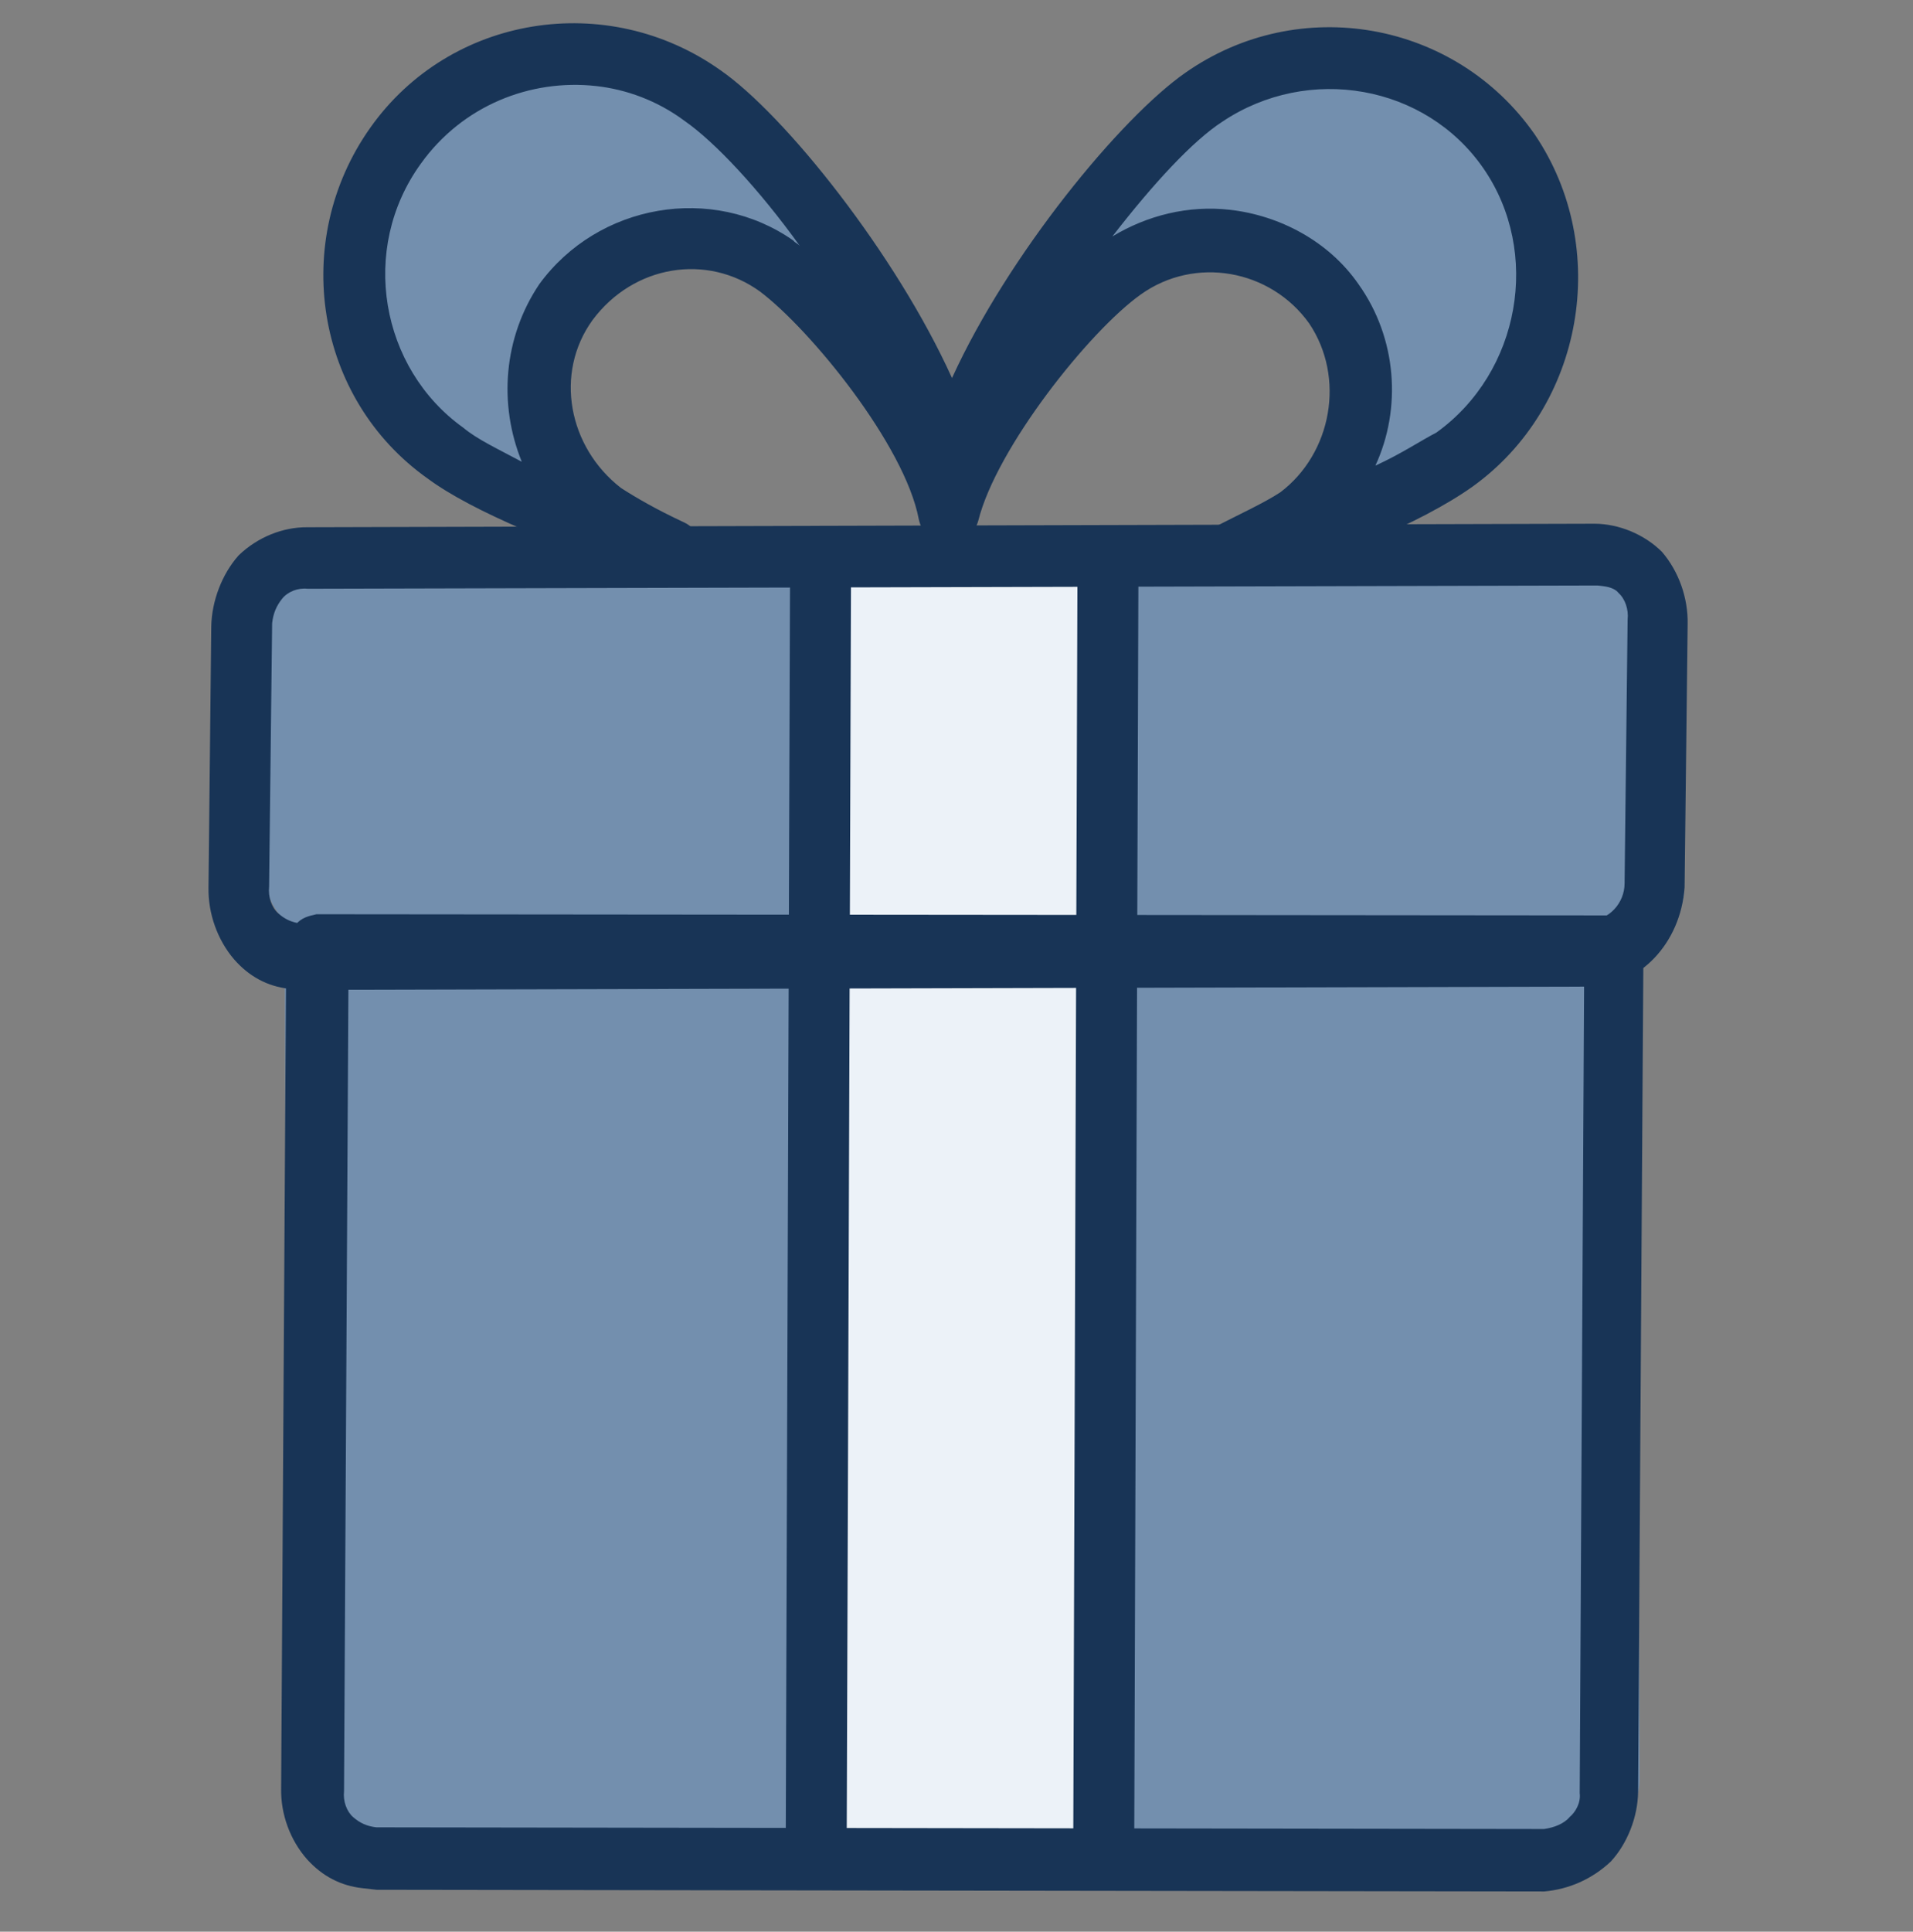
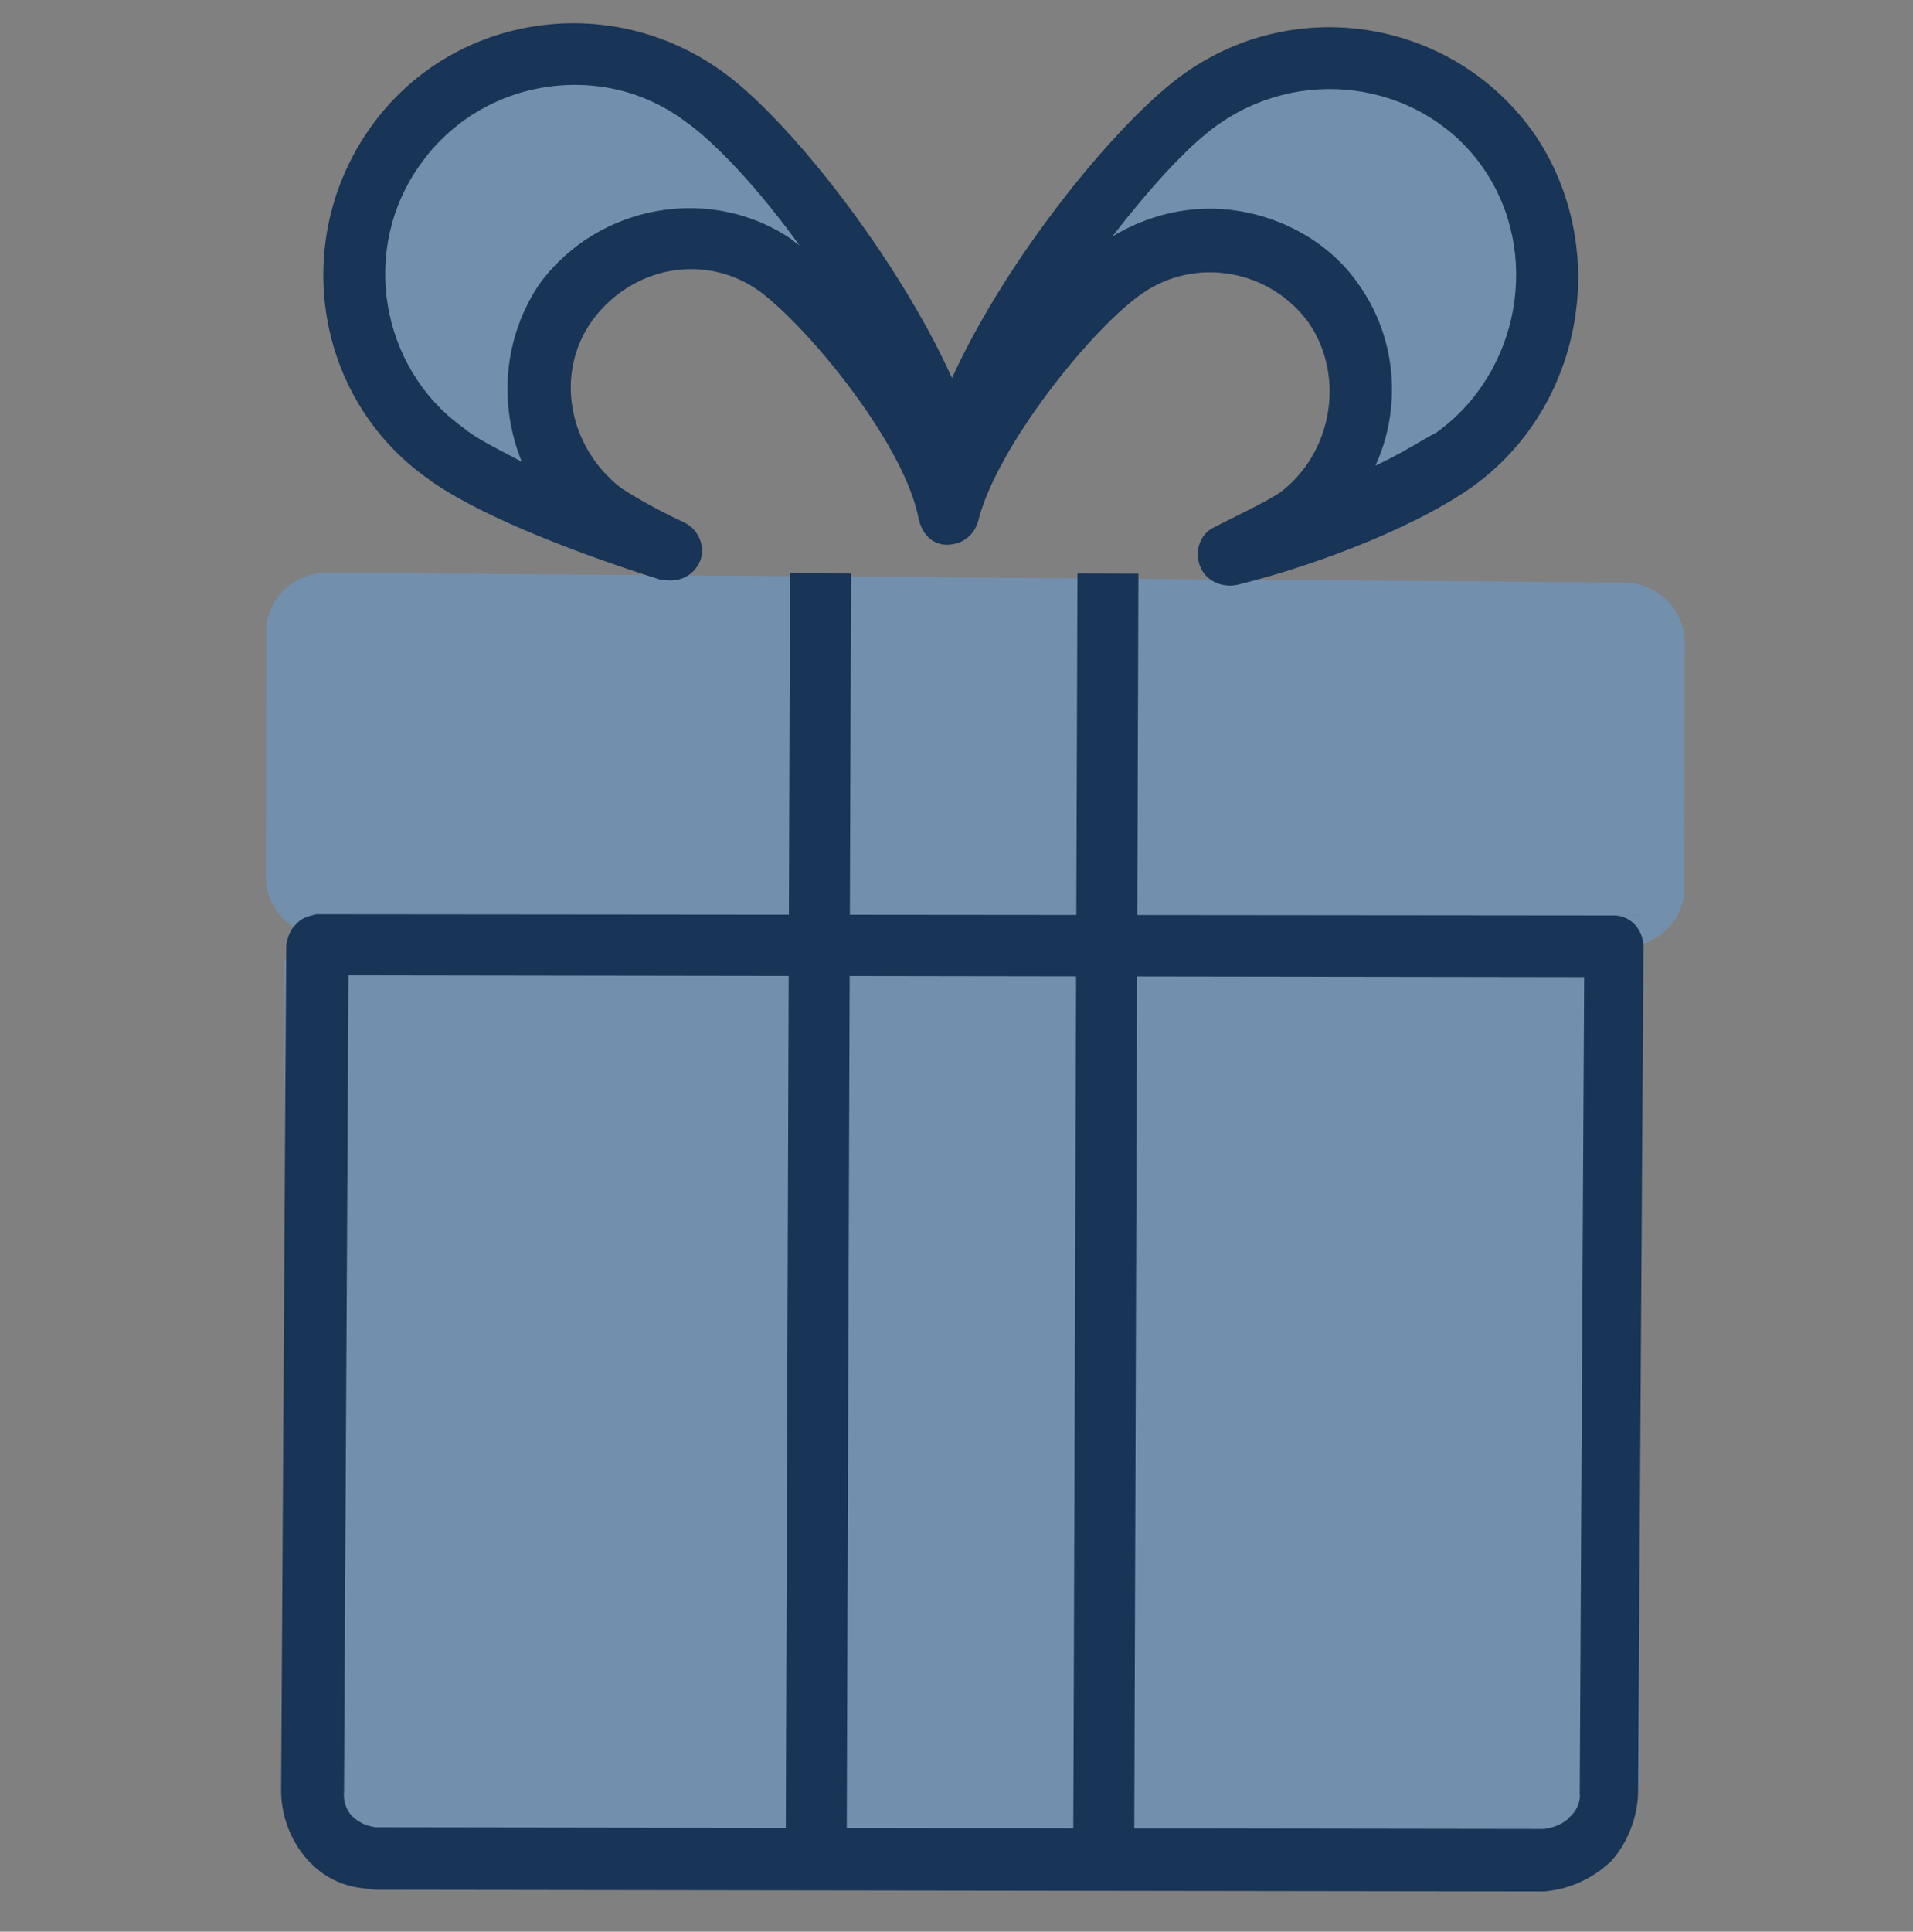
<svg xmlns="http://www.w3.org/2000/svg" width="106" height="107" viewBox="0 0 106 107" fill="none">
  <rect x="0" y="0" width="106" height="107" fill="#808080" stroke="none" />
  <path d="M87.086 102.163L19.61 101.421C17.5 101.447 15.858 99.812 15.939 97.844L15.776 53.136L90.691 53.924L90.855 98.632C90.773 100.601 89.196 102.137 87.086 102.163Z" fill="#738FAE" />
  <path d="M89.726 52.447L18.231 51.906C16.214 51.937 14.649 50.337 14.732 48.405L14.756 35.073C14.707 33.126 16.352 31.628 18.355 31.724L89.85 32.265C91.867 32.233 93.433 33.833 93.349 35.766L93.325 49.098C93.374 51.045 91.729 52.543 89.726 52.447Z" fill="#738FAE" />
-   <path d="M61.407 32.273L45.459 32.207L45.169 102.757L61.117 102.822L61.407 32.273Z" fill="#ECF2F8" />
  <path d="M47.156 31.765L43.777 31.753L43.536 102.707L46.914 102.718L47.156 31.765Z" fill="#183456" />
  <path d="M63.08 31.777L59.702 31.766L59.467 102.721L62.846 102.732L63.08 31.777Z" fill="#183456" />
-   <path d="M16.017 54.772C14.825 54.638 13.813 54.098 12.981 53.153C12.033 52.053 11.528 50.578 11.553 49.162L11.706 34.708C11.731 33.292 12.302 31.795 13.223 30.764C14.276 29.747 15.679 29.196 17.018 29.205L88.371 29.01C89.711 29.019 91.12 29.603 92.085 30.563C93.034 31.663 93.538 33.138 93.513 34.554L93.344 49.149C93.13 52.246 90.844 54.684 88.032 54.651L16.547 54.831C16.547 54.831 16.282 54.802 16.017 54.772ZM88.787 32.462C88.655 32.447 88.655 32.447 88.522 32.432L17.037 32.612C16.508 32.552 15.946 32.773 15.634 33.163C15.322 33.554 15.142 33.959 15.079 34.52L14.911 49.114C14.848 49.675 15.05 50.265 15.415 50.59C15.781 50.915 16.162 51.099 16.692 51.159L88.177 50.979C89.12 50.943 90.025 50.052 90.019 48.916L90.187 34.322C90.25 33.761 90.048 33.171 89.683 32.846C89.566 32.691 89.317 32.521 88.787 32.462Z" fill="#183456" />
  <path d="M83.569 9.684C79.662 4.239 71.895 2.959 66.252 6.652C61.831 9.537 53.563 20.24 52.113 26.841C50.603 20.178 42.216 9.358 37.883 6.435C32.246 2.553 24.488 3.709 20.493 9.076C16.498 14.444 17.779 21.893 23.416 25.775C25.901 27.543 30.897 29.593 36.092 31.125C34.478 30.403 33.144 29.711 32.227 29.067C28.298 26.325 27.46 21.225 30.128 17.602C32.95 13.861 38.262 13.106 42.067 15.699C45.08 17.797 50.834 24.398 51.858 29.113C52.942 24.5 58.621 17.969 61.682 15.878C65.5 13.332 70.91 14.212 73.743 17.913C76.436 21.598 75.57 26.777 71.737 29.457C70.825 30.03 69.479 30.691 67.839 31.453C73.072 30.148 78.115 28.01 80.558 26.391C86.215 22.564 87.476 15.13 83.569 9.684Z" fill="#738FAE" />
  <path d="M36.866 32.139C36.73 32.124 36.594 32.109 36.594 32.109C31.131 30.388 26.123 28.305 23.703 26.512C17.442 22.077 16.078 13.357 20.51 7.086C24.941 0.815 33.649 -0.553 39.91 3.882C43.494 6.358 49.659 14.099 52.751 20.941C55.866 14.107 62.101 6.519 65.693 4.022C71.984 -0.382 80.642 1.146 85.037 7.443C89.297 13.726 87.753 22.533 81.599 26.952C78.749 28.98 73.538 31.156 68.57 32.393C67.721 32.574 66.798 32.194 66.482 31.329C66.165 30.464 66.545 29.54 67.273 29.207C68.591 28.527 70.046 27.862 70.94 27.272C73.805 25.107 74.553 20.908 72.545 17.919C70.4 14.914 66.207 14.166 63.206 16.315C60.356 18.343 55.213 24.81 54.207 28.842C53.979 29.645 53.372 30.129 52.539 30.174C51.707 30.218 51.087 29.596 50.907 28.746C50.126 24.652 44.913 18.262 42.115 16.151C39.182 14.024 35.108 14.671 32.832 17.731C30.707 20.669 31.488 24.764 34.406 27.027C35.178 27.528 36.343 28.212 37.916 28.942C38.703 29.307 39.14 30.323 38.775 31.111C38.411 31.899 37.684 32.231 36.866 32.139ZM33.05 4.768C29.371 4.354 25.614 5.865 23.323 9.061C19.893 13.787 21.078 20.414 25.676 23.695C26.432 24.333 27.612 24.88 28.913 25.579C27.616 22.394 27.895 18.695 29.883 15.741C33.145 11.272 39.475 10.189 43.952 13.318C44.073 13.47 44.209 13.485 44.33 13.637C42.064 10.48 39.6 7.854 37.937 6.7C36.41 5.561 34.684 4.952 33.05 4.768ZM68.149 11.621C70.874 11.928 73.612 13.341 75.273 15.739C77.418 18.744 77.669 22.641 76.211 25.793C77.665 25.127 78.711 24.416 79.59 23.962C84.244 20.618 85.405 13.979 82.203 9.335C79.001 4.691 72.507 3.546 67.733 6.739C66.096 7.798 63.897 10.175 61.636 13.098C63.561 11.934 65.833 11.36 68.149 11.621Z" fill="#183456" />
  <path d="M20.073 104.589C18.877 104.454 17.861 103.925 17.023 103.001C16.068 101.925 15.557 100.485 15.578 99.104L15.86 52.389C15.906 51.98 16.1 51.448 16.397 51.205C16.709 50.825 17.123 50.734 17.537 50.642L89.373 50.709C90.318 50.677 91.039 51.449 91.064 52.42L90.767 99.272C90.746 100.652 90.178 102.11 89.258 103.112C88.205 104.1 86.933 104.648 85.573 104.772L20.87 104.679C20.605 104.649 20.339 104.619 20.073 104.589ZM19.309 54.022L19.063 99.22C19.002 99.766 19.206 100.342 19.574 100.66C19.942 100.978 20.325 101.16 20.856 101.22L85.559 101.313C86.106 101.236 86.668 101.023 86.98 100.643C87.276 100.4 87.603 99.883 87.532 99.322L87.778 54.125L19.309 54.022Z" fill="#183456" />
</svg>